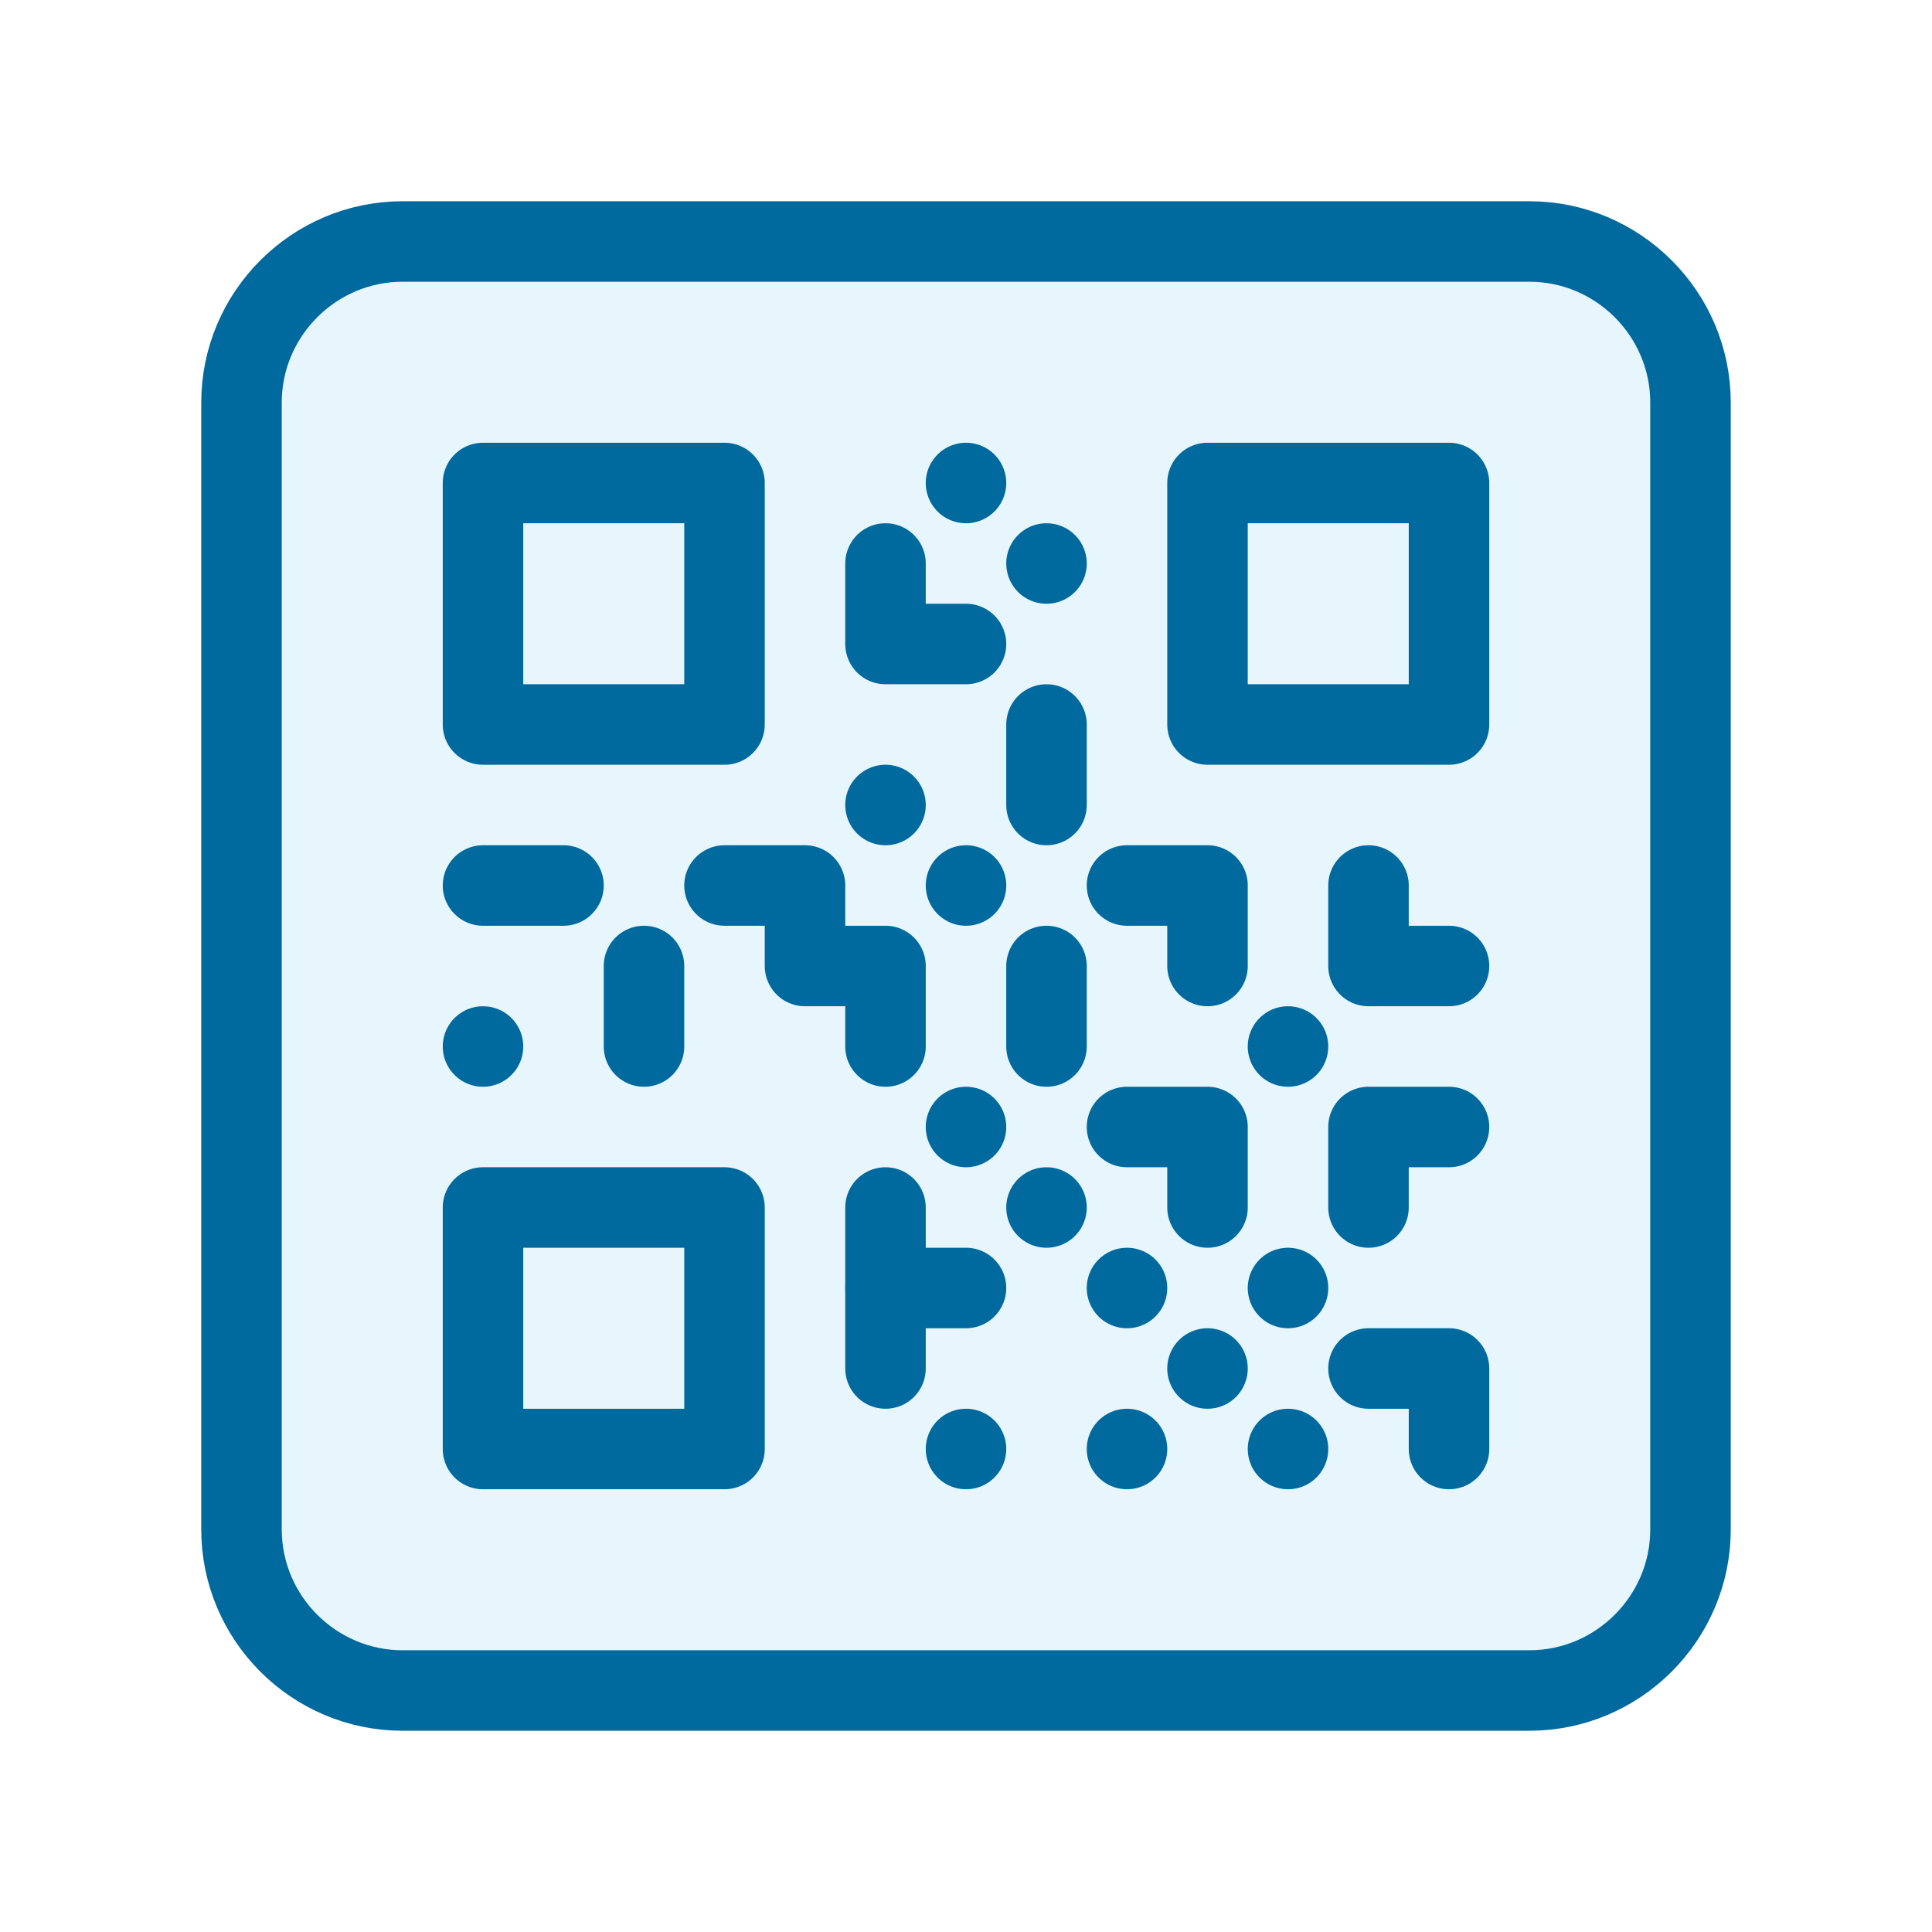
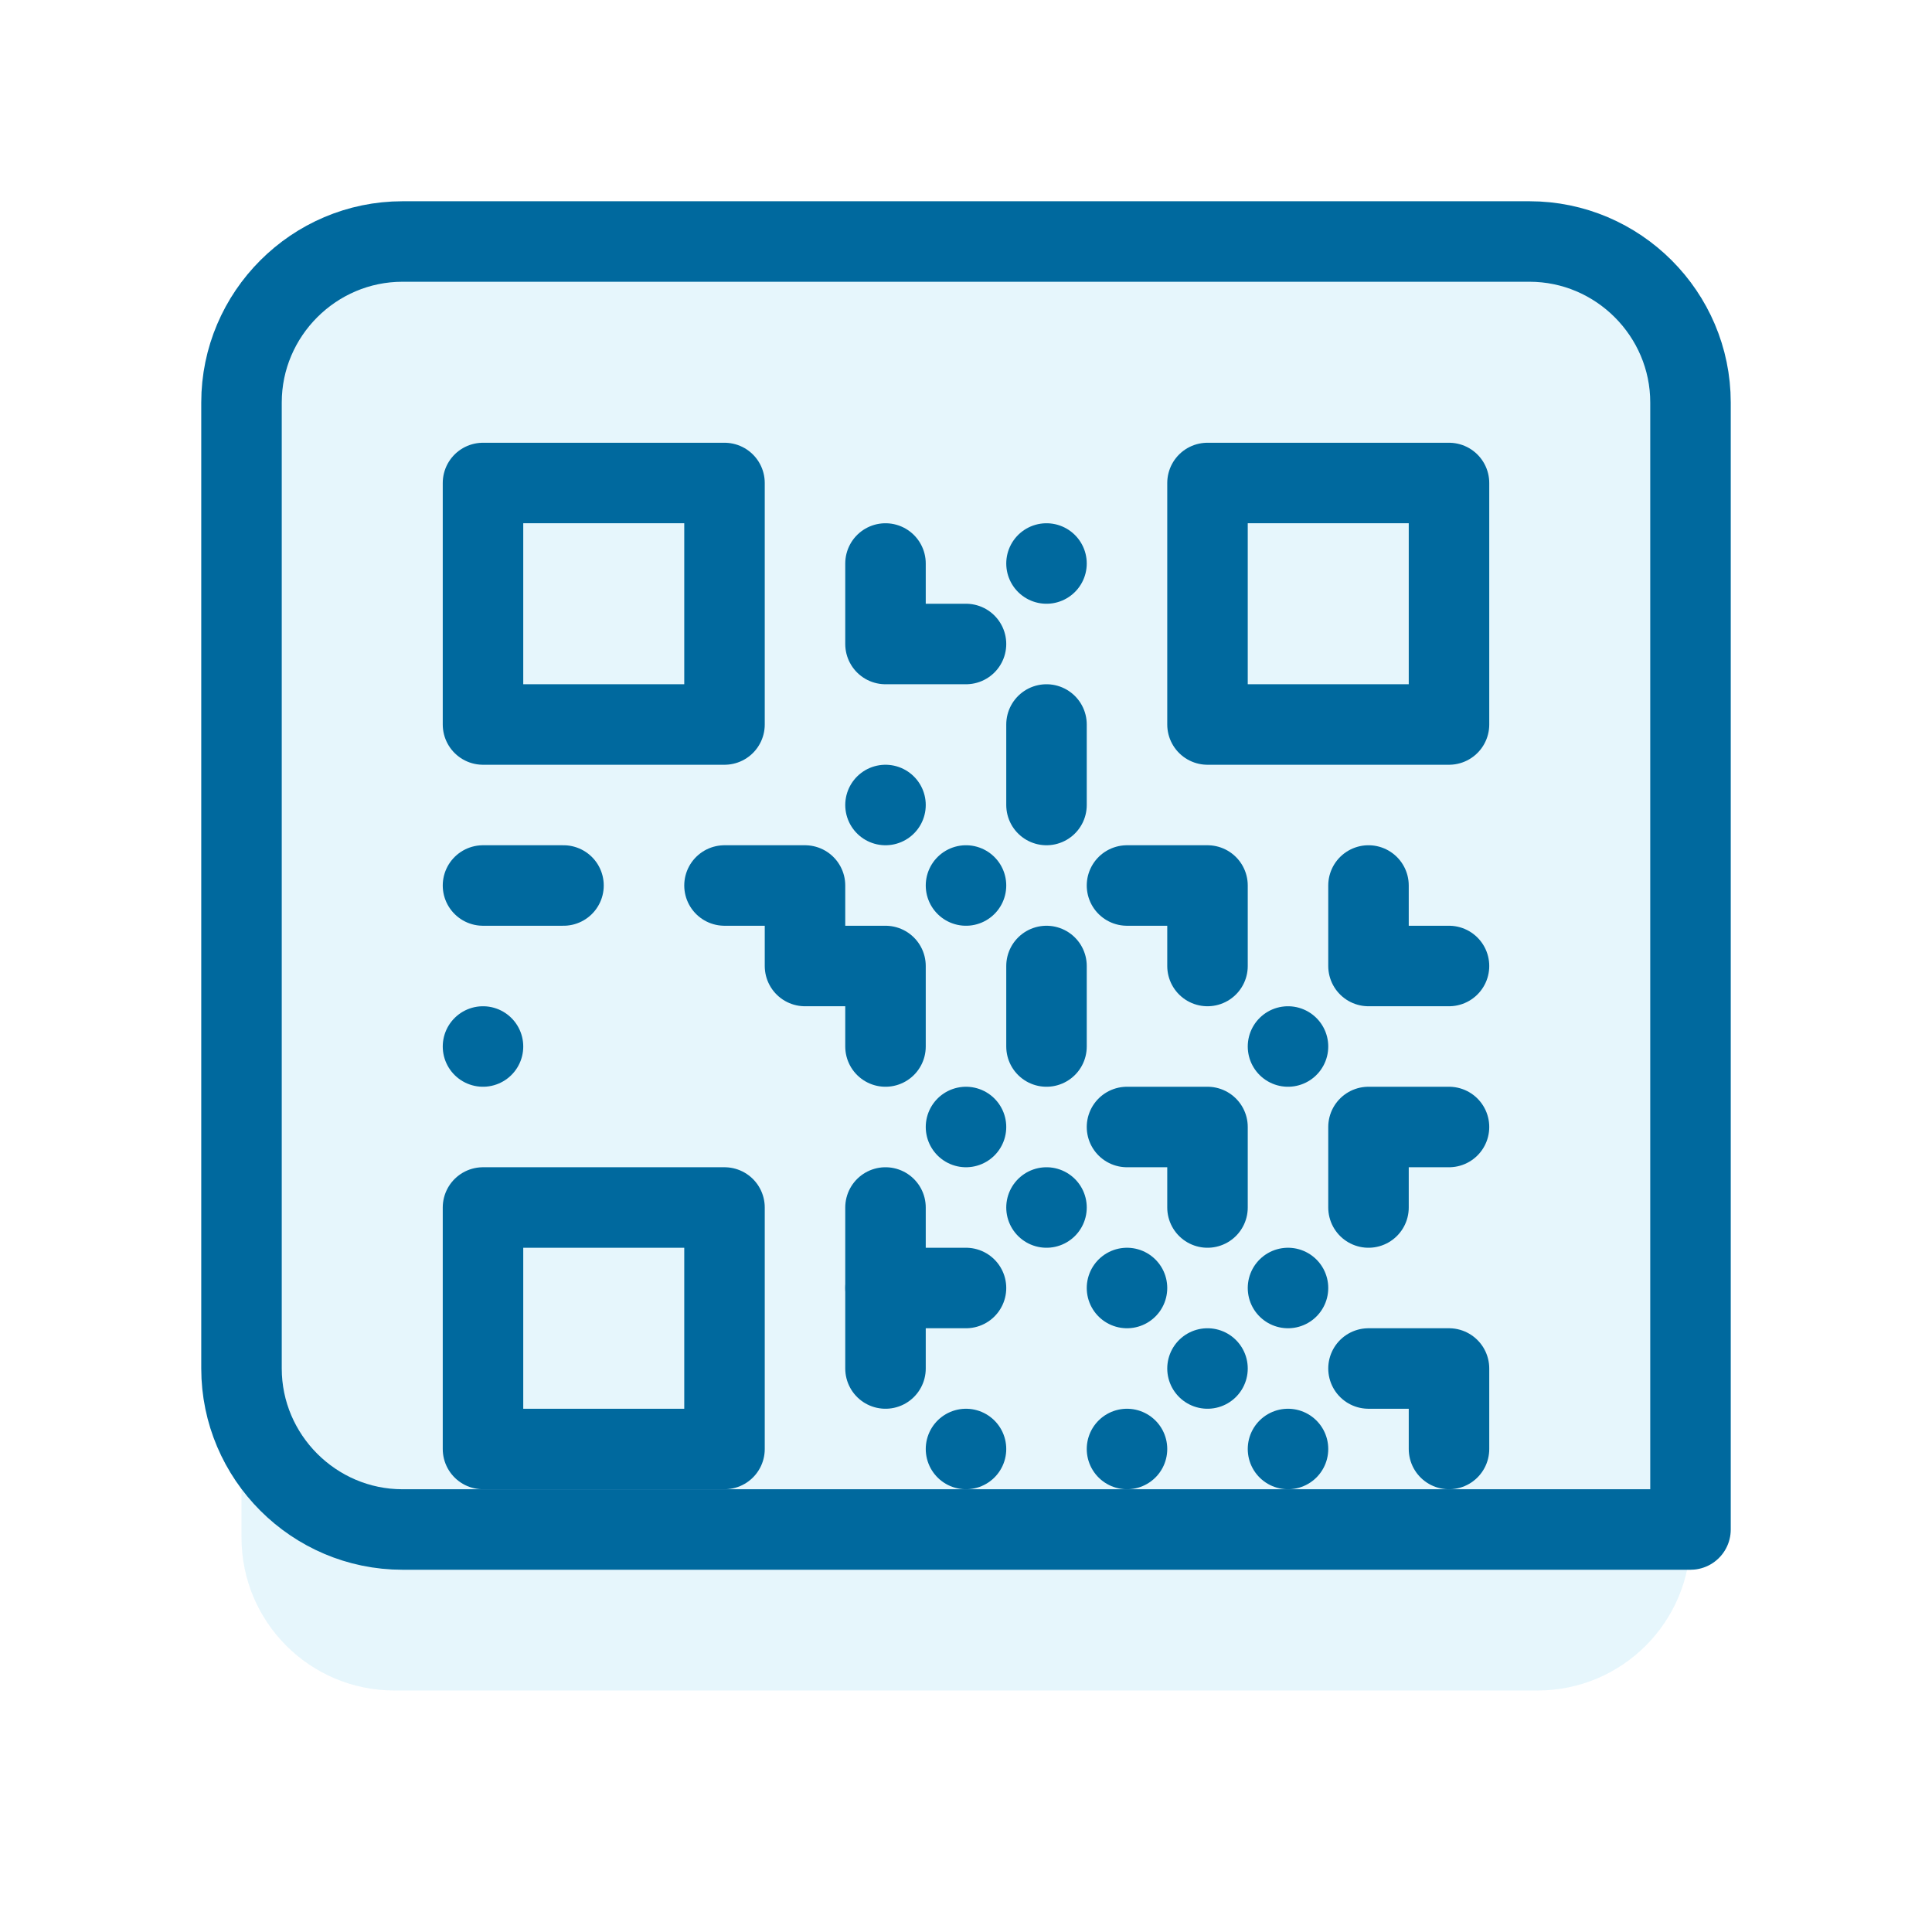
<svg xmlns="http://www.w3.org/2000/svg" id="_013_Technology_outline" x="0px" y="0px" viewBox="0 0 48 48" style="enable-background:new 0 0 48 48;" xml:space="preserve">
  <style type="text/css">	.st0{opacity:0.1;fill:#00A1E4;}	.st1{fill:none;stroke:#00699E;stroke-width:2;stroke-linecap:round;stroke-linejoin:round;}</style>
  <path class="st0" d="M38.2,42H9.8C7.7,42,6,40.3,6,38.2V9.8C6,7.7,7.7,6,9.8,6h28.4C40.3,6,42,7.7,42,9.8v28.4 C42,40.3,40.3,42,38.2,42z" />
-   <path class="st1" d="M6,24V10c0-2.2,1.8-4,4-4h28c2.2,0,4,1.8,4,4v28c0,2.2-1.8,4-4,4H10c-2.2,0-4-1.8-4-4V23" />
+   <path class="st1" d="M6,24V10c0-2.2,1.8-4,4-4h28c2.2,0,4,1.8,4,4v28H10c-2.2,0-4-1.8-4-4V23" />
  <rect x="12" y="12" class="st1" width="6" height="6" />
  <rect x="12" y="30" class="st1" width="6" height="6" />
  <rect x="30" y="12" class="st1" width="6" height="6" />
  <polyline class="st1" points="22,14 22,16 24,16 " />
  <line class="st1" x1="26" y1="18" x2="26" y2="20" />
  <line class="st1" x1="26" y1="14" x2="26" y2="14" />
-   <line class="st1" x1="24" y1="12" x2="24" y2="12" />
  <line class="st1" x1="12" y1="26" x2="12" y2="26" />
  <line class="st1" x1="22" y1="20" x2="22" y2="20" />
  <line class="st1" x1="24" y1="22" x2="24" y2="22" />
  <line class="st1" x1="24" y1="28" x2="24" y2="28" />
  <line class="st1" x1="26" y1="30" x2="26" y2="30" />
  <line class="st1" x1="28" y1="32" x2="28" y2="32" />
  <line class="st1" x1="30" y1="34" x2="30" y2="34" />
  <line class="st1" x1="32" y1="32" x2="32" y2="32" />
  <line class="st1" x1="32" y1="26" x2="32" y2="26" />
  <line class="st1" x1="32" y1="36" x2="32" y2="36" />
  <line class="st1" x1="28" y1="36" x2="28" y2="36" />
  <line class="st1" x1="24" y1="36" x2="24" y2="36" />
-   <line class="st1" x1="16" y1="24" x2="16" y2="26" />
  <line class="st1" x1="12" y1="22" x2="14" y2="22" />
  <polyline class="st1" points="18,22 20,22 20,24 22,24 22,26 " />
  <line class="st1" x1="26" y1="24" x2="26" y2="26" />
  <polyline class="st1" points="28,22 30,22 30,24 " />
  <polyline class="st1" points="34,22 34,24 36,24 " />
  <polyline class="st1" points="36,28 34,28 34,30 " />
  <polyline class="st1" points="28,28 30,28 30,30 " />
  <line class="st1" x1="22" y1="30" x2="22" y2="34" />
  <line class="st1" x1="24" y1="32" x2="22" y2="32" />
  <polyline class="st1" points="34,34 36,34 36,36 " />
</svg>